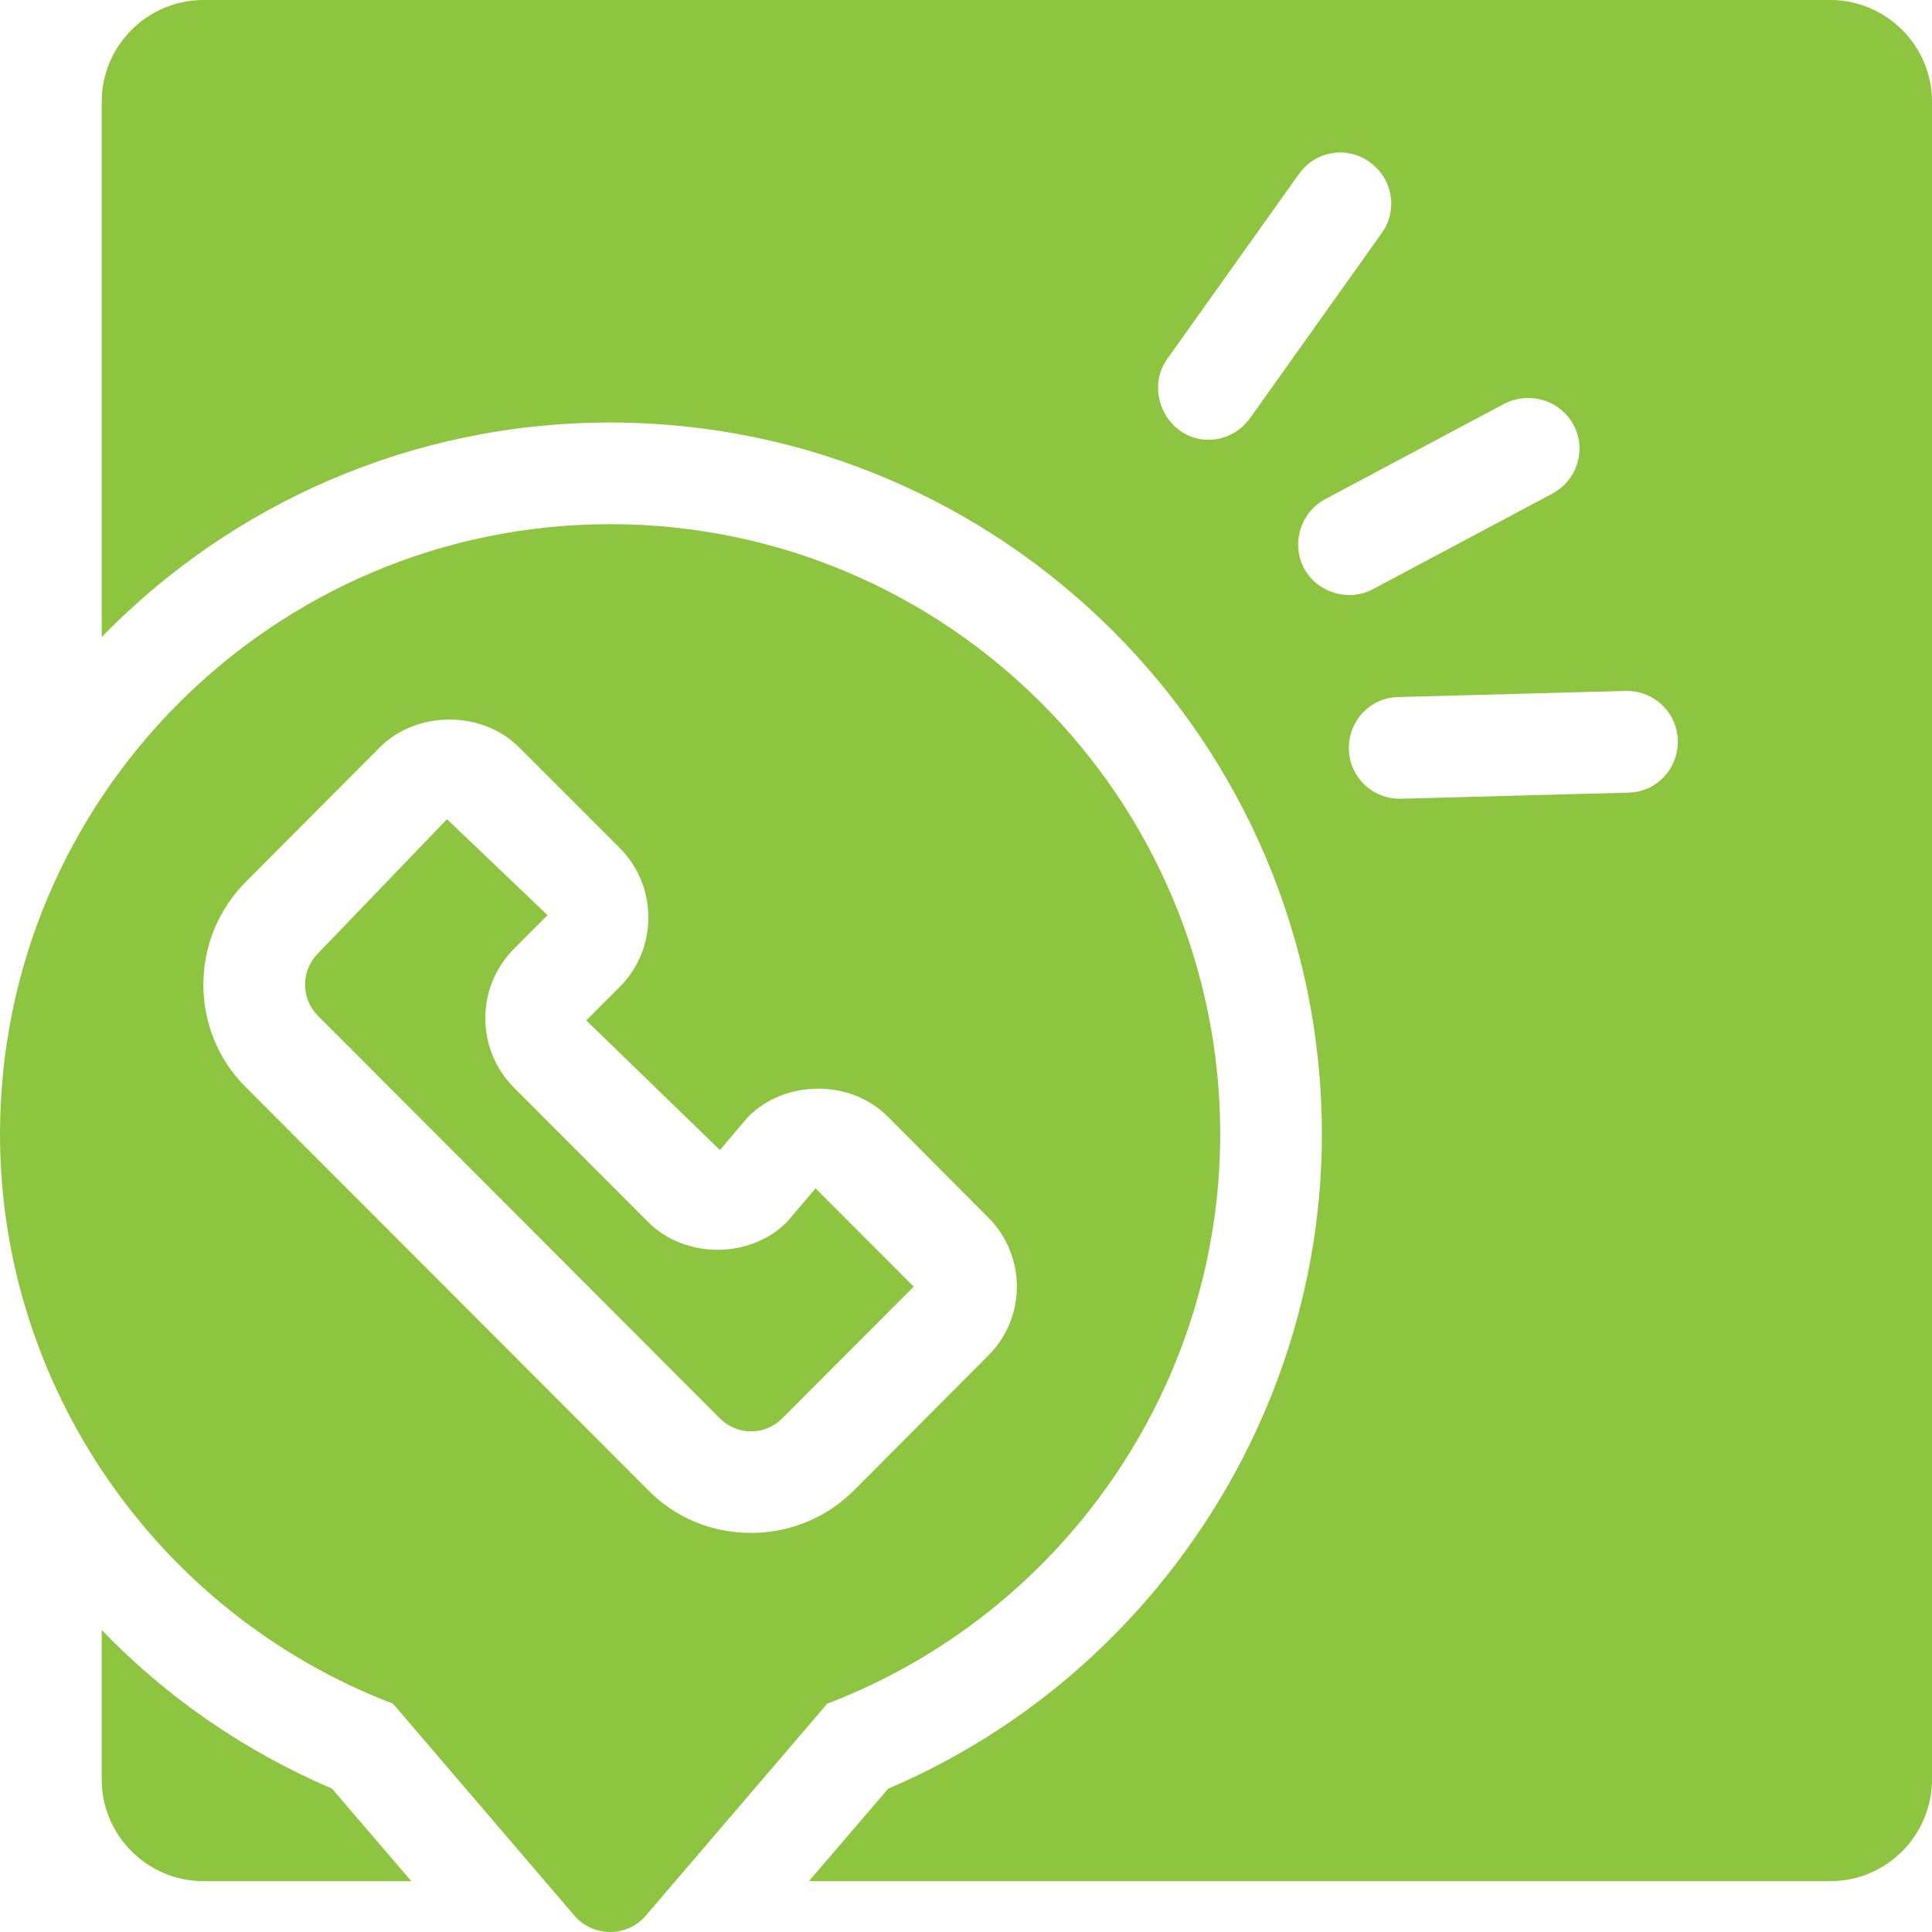
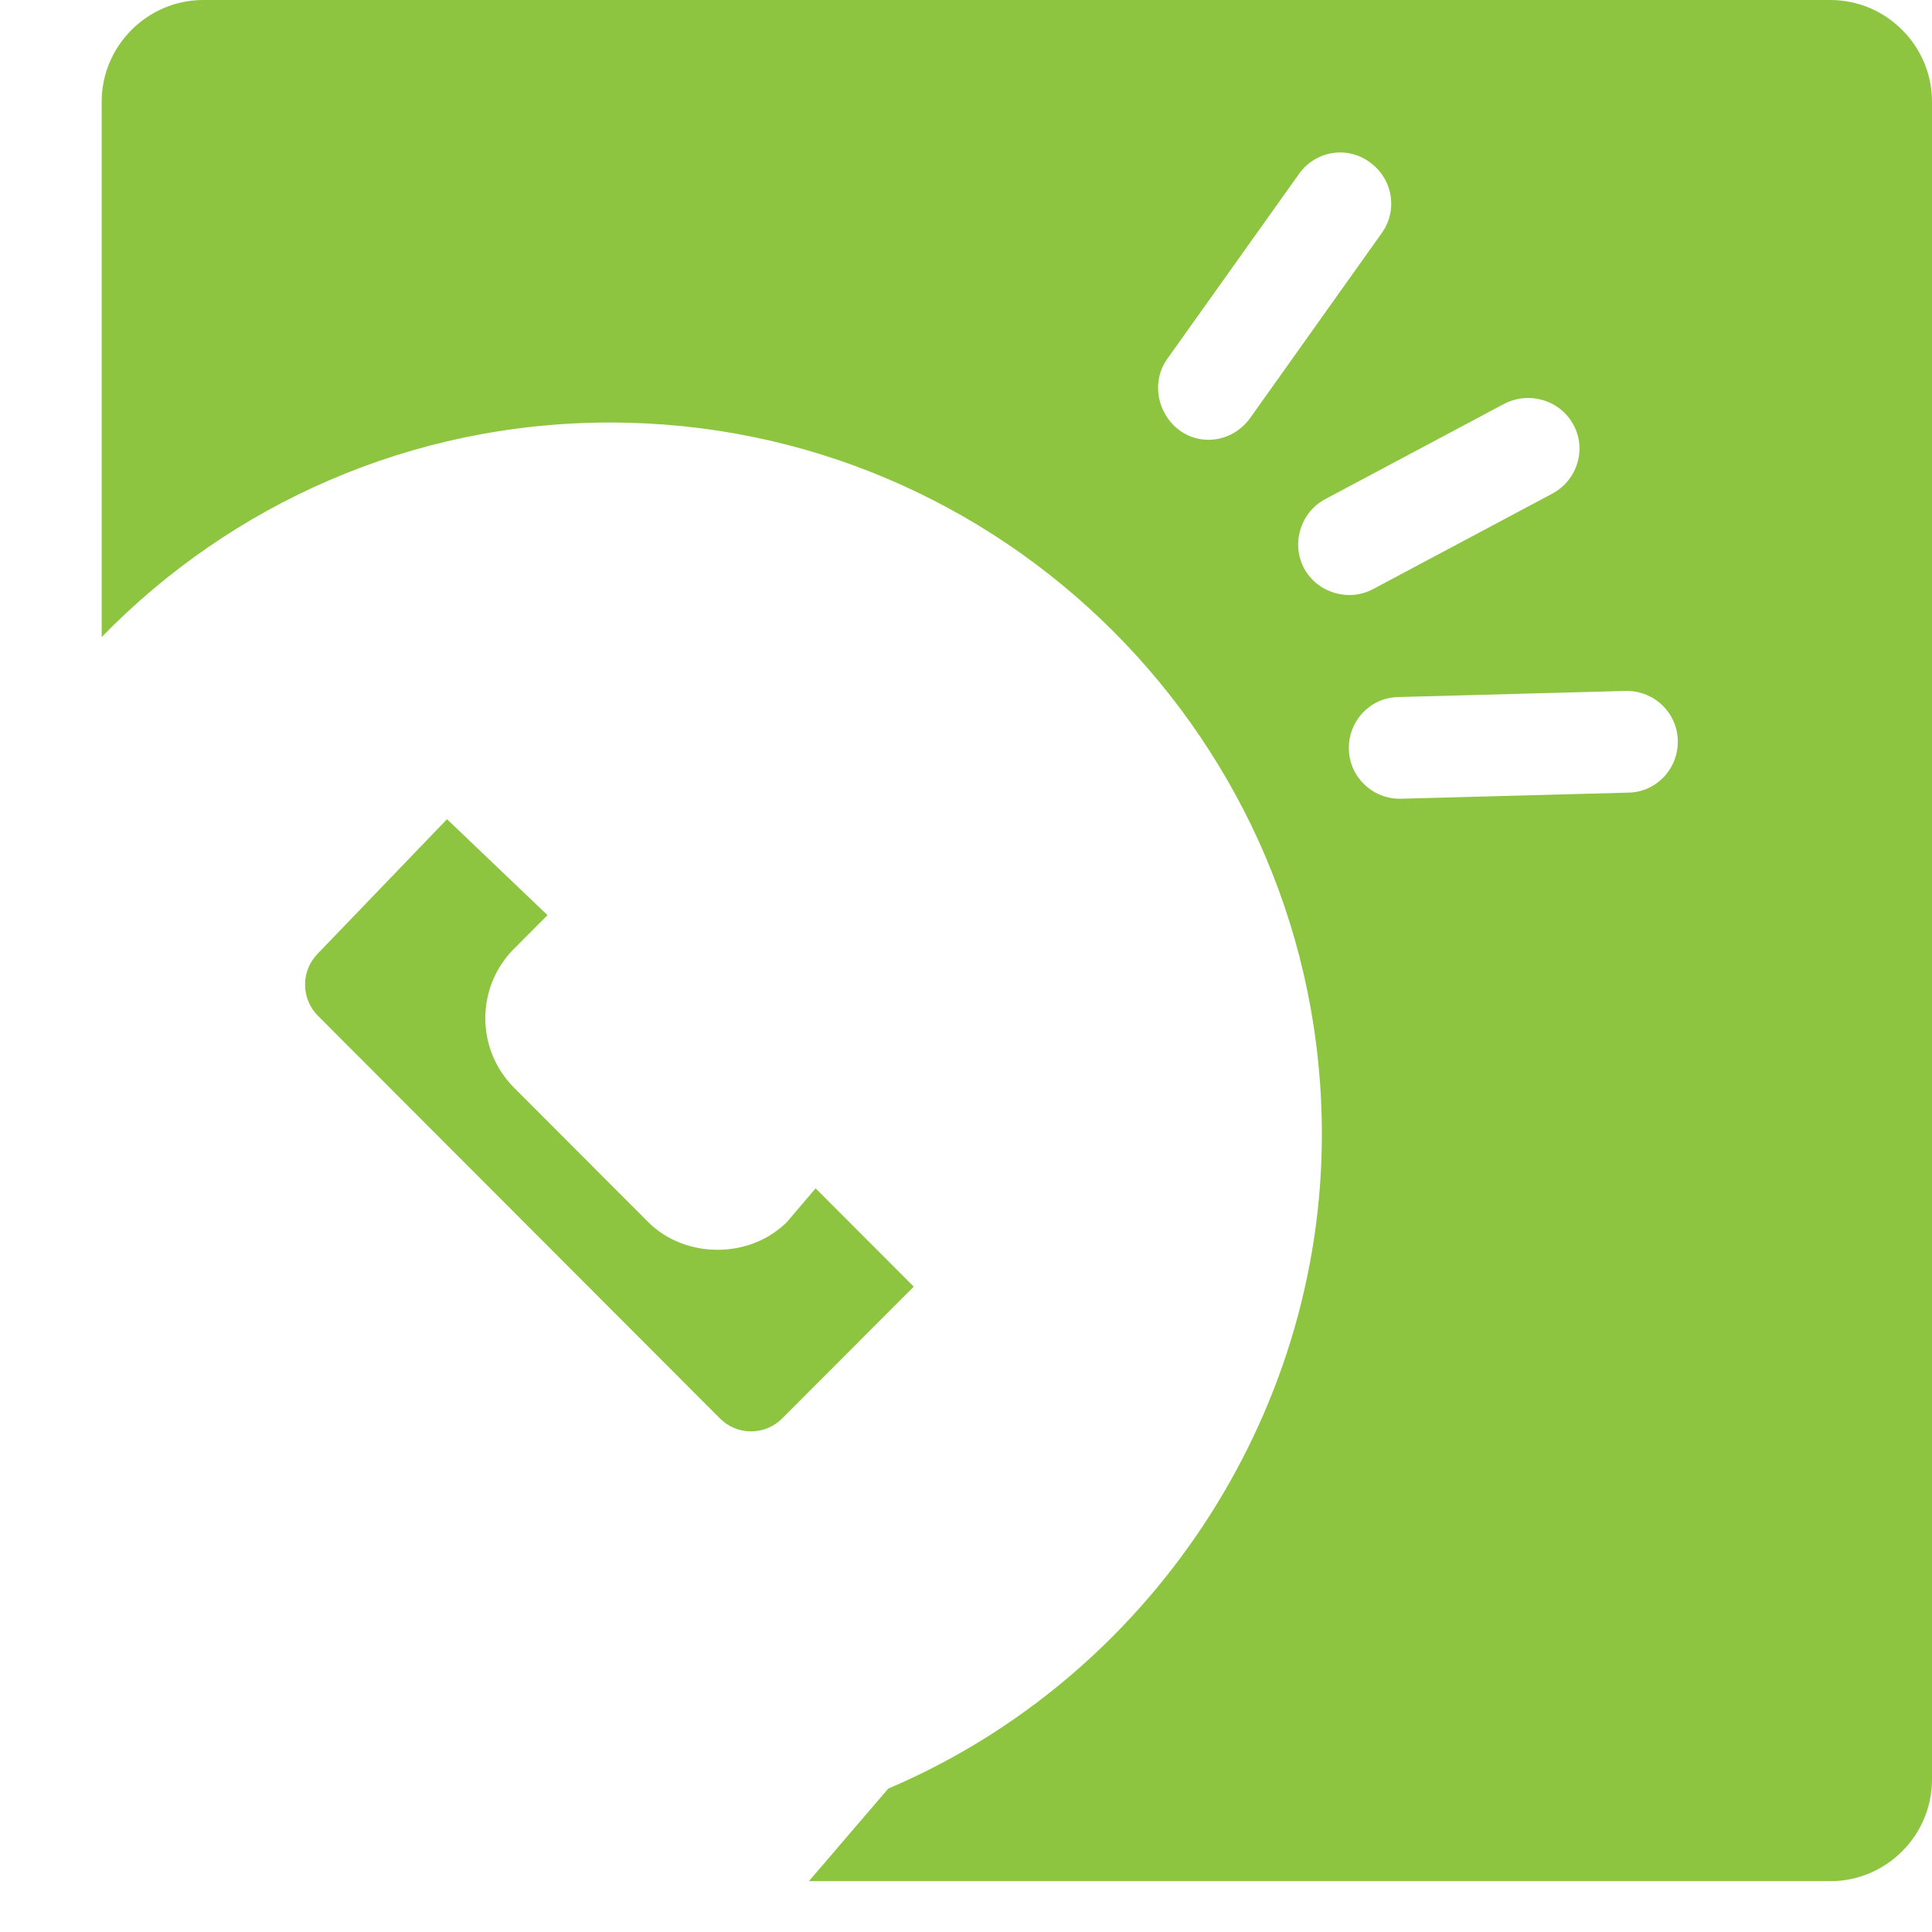
<svg xmlns="http://www.w3.org/2000/svg" width="68" height="68" viewBox="0 0 68 68" fill="none">
-   <path d="M3.579 57.37V62.631C3.579 64.6 5.19 66.21 7.158 66.21H14.477L11.685 62.953C8.59 61.629 5.834 59.714 3.579 57.37Z" fill="#8DC540" />
-   <path d="M42.947 39.923C42.947 28.077 33.32 18.449 21.474 18.449C9.627 18.449 0 28.077 0 39.923C0 48.799 5.547 56.798 13.833 59.965L20.221 67.428C20.525 67.786 20.991 68 21.474 68C21.957 68 22.422 67.786 22.726 67.428L29.115 59.965C37.4 56.798 42.947 48.799 42.947 39.923ZM22.816 52.45L8.661 38.277C6.657 36.29 6.657 33.033 8.661 31.029L13.367 26.305C14.674 24.999 16.964 24.999 18.271 26.305L21.814 29.848C23.156 31.19 23.156 33.392 21.814 34.734L20.633 35.915L25.339 40.478L26.341 39.297C27.665 37.99 29.938 37.99 31.244 39.297L34.77 42.84C36.13 44.182 36.13 46.383 34.77 47.725L30.063 52.45C29.097 53.416 27.808 53.953 26.431 53.953C25.07 53.953 23.782 53.434 22.816 52.45Z" fill="#8DC540" />
-   <path d="M28.706 41.825L27.701 43.007C26.394 44.316 24.116 44.316 22.808 43.007L18.092 38.282C16.744 36.934 16.744 34.74 18.094 33.391L19.271 32.21L15.733 28.833L11.191 33.557C10.586 34.163 10.586 35.148 11.191 35.753L25.342 49.927C25.634 50.219 26.022 50.38 26.434 50.38C26.847 50.38 27.235 50.219 27.527 49.927L32.161 45.285L28.706 41.825Z" fill="#8DC540" />
+   <path d="M28.706 41.825L27.701 43.007C26.394 44.316 24.116 44.316 22.808 43.007L18.092 38.282C16.744 36.934 16.744 34.74 18.094 33.391L19.271 32.21L15.733 28.833L11.191 33.557C10.586 34.163 10.586 35.148 11.191 35.753L25.342 49.927C25.634 50.219 26.022 50.38 26.434 50.38C26.847 50.38 27.235 50.219 27.527 49.927L32.161 45.285L28.706 41.825" fill="#8DC540" />
  <path d="M64.421 0H7.158C5.19 0 3.579 1.61 3.579 3.579V22.422C8.124 17.752 14.477 14.871 21.474 14.871C35.288 14.871 46.526 26.109 46.526 39.924C46.526 49.909 40.424 59.053 31.262 62.954L28.471 66.211H64.421C66.39 66.211 68 64.601 68 62.632V3.579C68 1.61 66.39 0 64.421 0ZM42.536 15.479C41.111 15.479 40.27 13.81 41.069 12.652L45.721 6.12C46.294 5.315 47.403 5.118 48.209 5.708C49.014 6.281 49.211 7.391 48.638 8.196L44.003 14.71C43.645 15.211 43.091 15.479 42.536 15.479ZM45.9 20.006C45.435 19.13 45.775 18.038 46.634 17.573L52.951 14.209C53.828 13.761 54.919 14.083 55.384 14.96C55.85 15.819 55.51 16.911 54.633 17.376C54.633 17.376 48.322 20.737 48.316 20.74C47.48 21.185 46.377 20.881 45.9 20.006ZM57.317 27.898L49.3 28.113H49.264C48.298 28.113 47.493 27.343 47.475 26.359C47.457 25.375 48.227 24.552 49.211 24.534L57.21 24.319H57.263C58.23 24.319 59.035 25.089 59.053 26.073C59.071 27.057 58.301 27.88 57.317 27.898Z" fill="#8DC540" />
</svg>